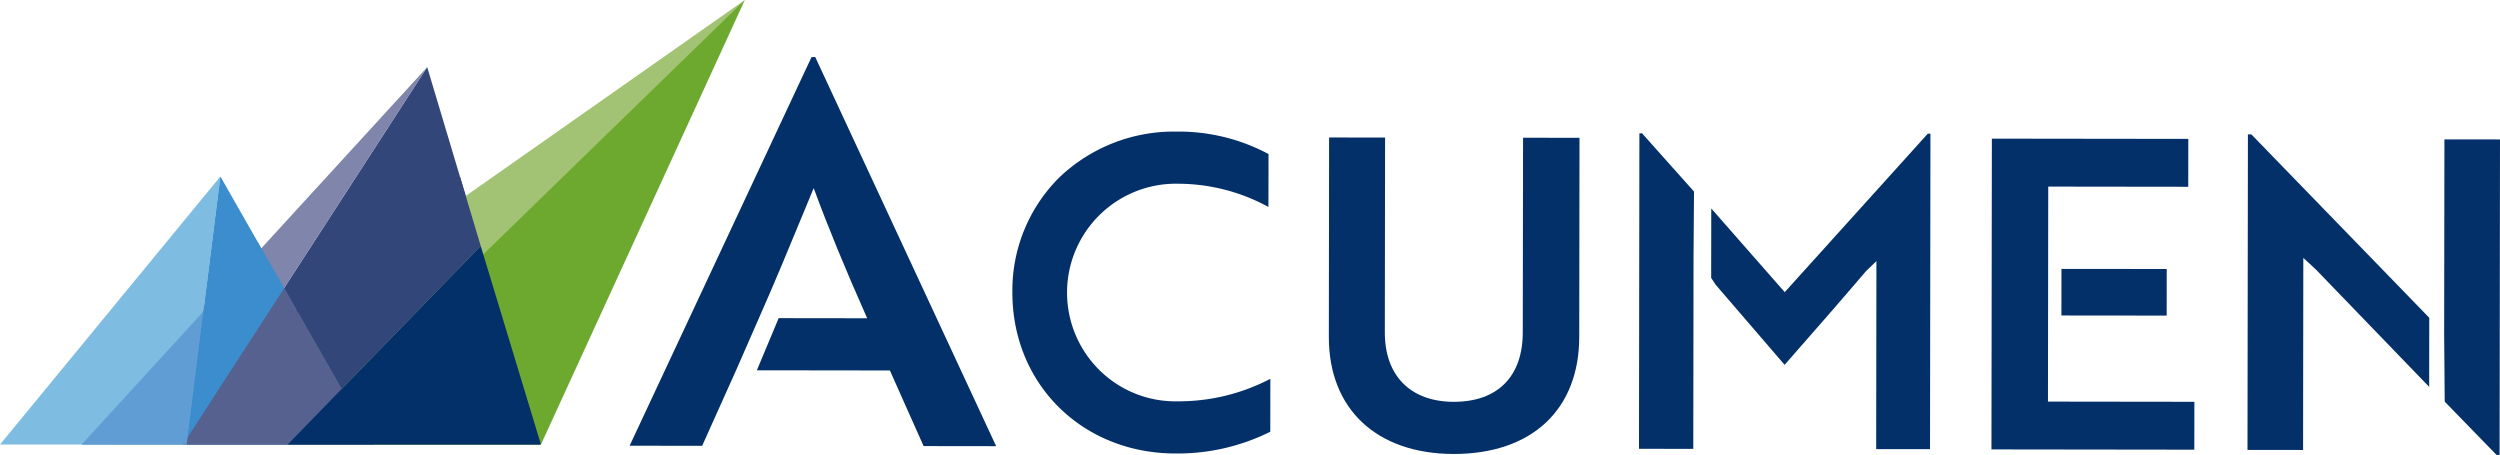
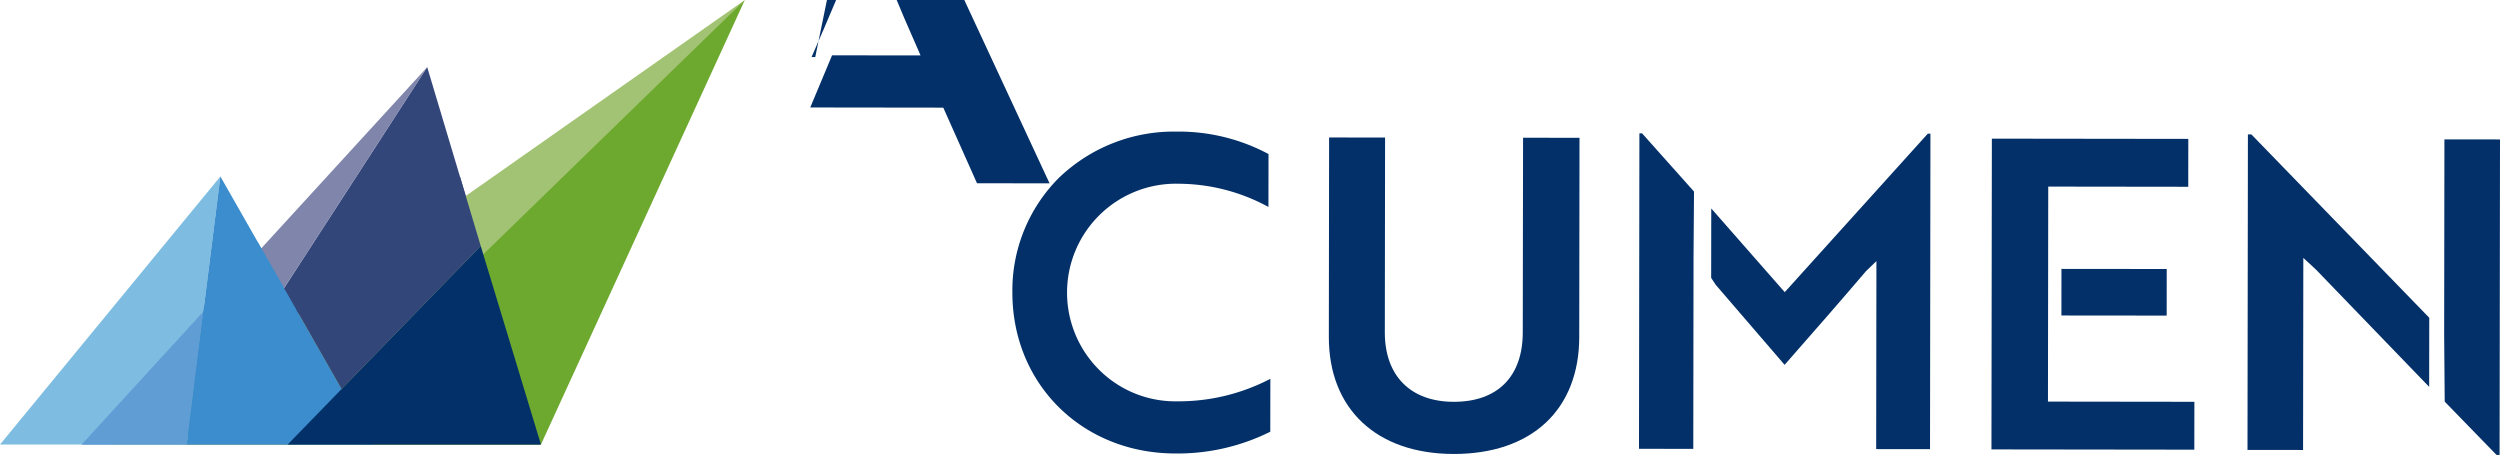
<svg xmlns="http://www.w3.org/2000/svg" width="352.828" height="64.204" viewBox="0 0 352.828 64.204">
  <g id="logo" transform="translate(-10.66 -293.284)">
    <g id="mark">
      <g id="Group_1" transform="translate(36.451 302.754)" style="isolation: isolate">
        <path id="Path_1" d="M103.016,314.529,68.518,367.8H118.96Z" transform="translate(-68.518 -314.529)" fill="#33467a" />
      </g>
      <g id="Group_2" transform="translate(22.179 302.754)" style="isolation: isolate">
        <path id="Path_2" d="M36.5,367.8H50.774l34.5-53.268Z" transform="translate(-36.502 -314.529)" fill="#8085ab" />
      </g>
      <path id="Path_3" d="M82.046,356.022H46.031l89.351-62.738Z" transform="translate(-19.604)" fill="#a2c373" />
      <path id="Path_4" d="M137.478,356.022H101.731l64.521-62.738Z" transform="translate(-50.474)" fill="#6ea92f" />
      <g id="Group_3" transform="translate(10.66 318.188)" style="isolation: isolate">
        <path id="Path_5" d="M10.659,386.985H37l4.763-37.834Z" transform="translate(-10.659 -349.152)" fill="#7ebde1" />
        <path id="Path_6" d="M74.506,349.152l-4.763,37.834H96.082Z" transform="translate(-43.405 -349.152)" fill="#3c8dcd" />
      </g>
-       <path id="Path_7" d="M83.324,406.578H68.518l9.01-13.913,5.286-8.162L95.4,406.578Z" transform="translate(-32.066 -50.556)" fill="#57618f" />
      <path id="Path_8" d="M53.682,391.93,36.5,410.694H51.32Z" transform="translate(-14.322 -54.672)" fill="#609dd5" />
      <g id="Group_4" transform="translate(37.129 327.443)" style="isolation: isolate">
        <path id="Path_9" d="M72.372,378.908l-2.333,18.536,8.332-12.866,5.286-8.162-3.724-6.5Z" transform="translate(-70.039 -369.913)" fill="#3c8dcd" />
      </g>
      <path id="Path_10" d="M110.862,379.155l-6.393-11.211,23.092-18.793,2.936,9.81Z" transform="translate(-51.991 -30.963)" fill="#33467a" />
      <path id="Path_11" d="M137.478,399.182H101.731l27.249-28.023Z" transform="translate(-50.474 -43.16)" fill="#033068" />
    </g>
    <g id="text" transform="translate(99.523 301.333)" style="isolation: isolate">
-       <path id="Path_12" d="M236.2,311.341h-.522l-25.559,54.606-.117.25,10.237.013,4.836-10.768,3.067-7.008c2.3-5.175,4.522-10.562,6.481-15.314.466-1.132.919-2.231,1.357-3.288,1.984,5.41,4.326,11.11,7.548,18.375l-12.49-.016-3.079,7.36,18.775.025,4.714,10.571.047.1,10.237.013-25.486-54.82Z" transform="translate(-210.005 -311.34)" fill="#033068" />
+       <path id="Path_12" d="M236.2,311.341h-.522c2.3-5.175,4.522-10.562,6.481-15.314.466-1.132.919-2.231,1.357-3.288,1.984,5.41,4.326,11.11,7.548,18.375l-12.49-.016-3.079,7.36,18.775.025,4.714,10.571.047.1,10.237.013-25.486-54.82Z" transform="translate(-210.005 -311.34)" fill="#033068" />
      <path id="Path_13" d="M354.515,373.012h-.039a15.232,15.232,0,0,1-11.048-4.44,15.37,15.37,0,0,1,11.244-26.267h.024a26.66,26.66,0,0,1,12.364,3.139l.255.131.01-7.459-.089-.05a26.811,26.811,0,0,0-12.833-3.121h-.036a23.419,23.419,0,0,0-16.592,6.494,22.487,22.487,0,0,0-6.6,16.19c-.017,12.949,9.865,22.727,22.987,22.744h.039a29.3,29.3,0,0,0,13.285-3.026l.089-.05.009-7.46-.256.13A27.947,27.947,0,0,1,354.515,373.012Z" transform="translate(-277.161 -324.422)" fill="#033068" />
      <path id="Path_14" d="M458.73,364.332c-.008,6.218-3.552,9.782-9.726,9.782h-.021c-6.095-.008-9.729-3.674-9.721-9.808l.036-27.312v-.176l-7.9-.01-.037,28.153c-.013,10.172,6.738,16.5,17.618,16.514h.038c5.4,0,9.884-1.53,12.974-4.427,3.074-2.881,4.7-7.045,4.709-12.041l.037-27.977v-.176l-7.965-.01Z" transform="translate(-332.683 -325.455)" fill="#033068" />
      <path id="Path_15" d="M529.614,335.494l-.058,44.347v.176l7.663.01.035-26.943.067-9.306v-.068l-7.333-8.216Z" transform="translate(-387.107 -324.726)" fill="#033068" />
      <path id="Path_16" d="M562.791,357.976l-10.369-11.813-.013,9.8.644.977,9.722,11.293.133-.152c3.744-4.268,7.616-8.681,11.367-13.087l1.456-1.4-.034,26.531,7.6.01.058-44.348v-.176h-.375Z" transform="translate(-399.773 -324.792)" fill="#033068" />
      <path id="Path_17" d="M649.163,343.947l19.759.026.009-6.757-27.549-.036h-.176l-.057,43.682v.176l28.455.037h.176l.009-6.756-20.665-.027Z" transform="translate(-448.955 -325.661)" fill="#033068" />
      <rect id="Rectangle_1" width="6.576" height="14.856" transform="matrix(0.001, -1, 1, 0.001, 202.067, 36.477)" fill="#033068" />
      <path id="Path_18" d="M784.508,337.41l-.036,27.551.078,9.46,7.262,7.469.051.053h.431l.058-44.348v-.176Z" transform="translate(-528.388 -325.789)" fill="#033068" />
      <path id="Path_19" d="M722.756,335.839h-.491l-.058,44.348v.176l7.844.01.036-27.107c.373.327.744.678,1.106,1.019.243.23.481.455.705.658l15.949,16.524.013-9.752-25.05-25.821Z" transform="translate(-493.878 -324.917)" fill="#033068" />
    </g>
  </g>
</svg>